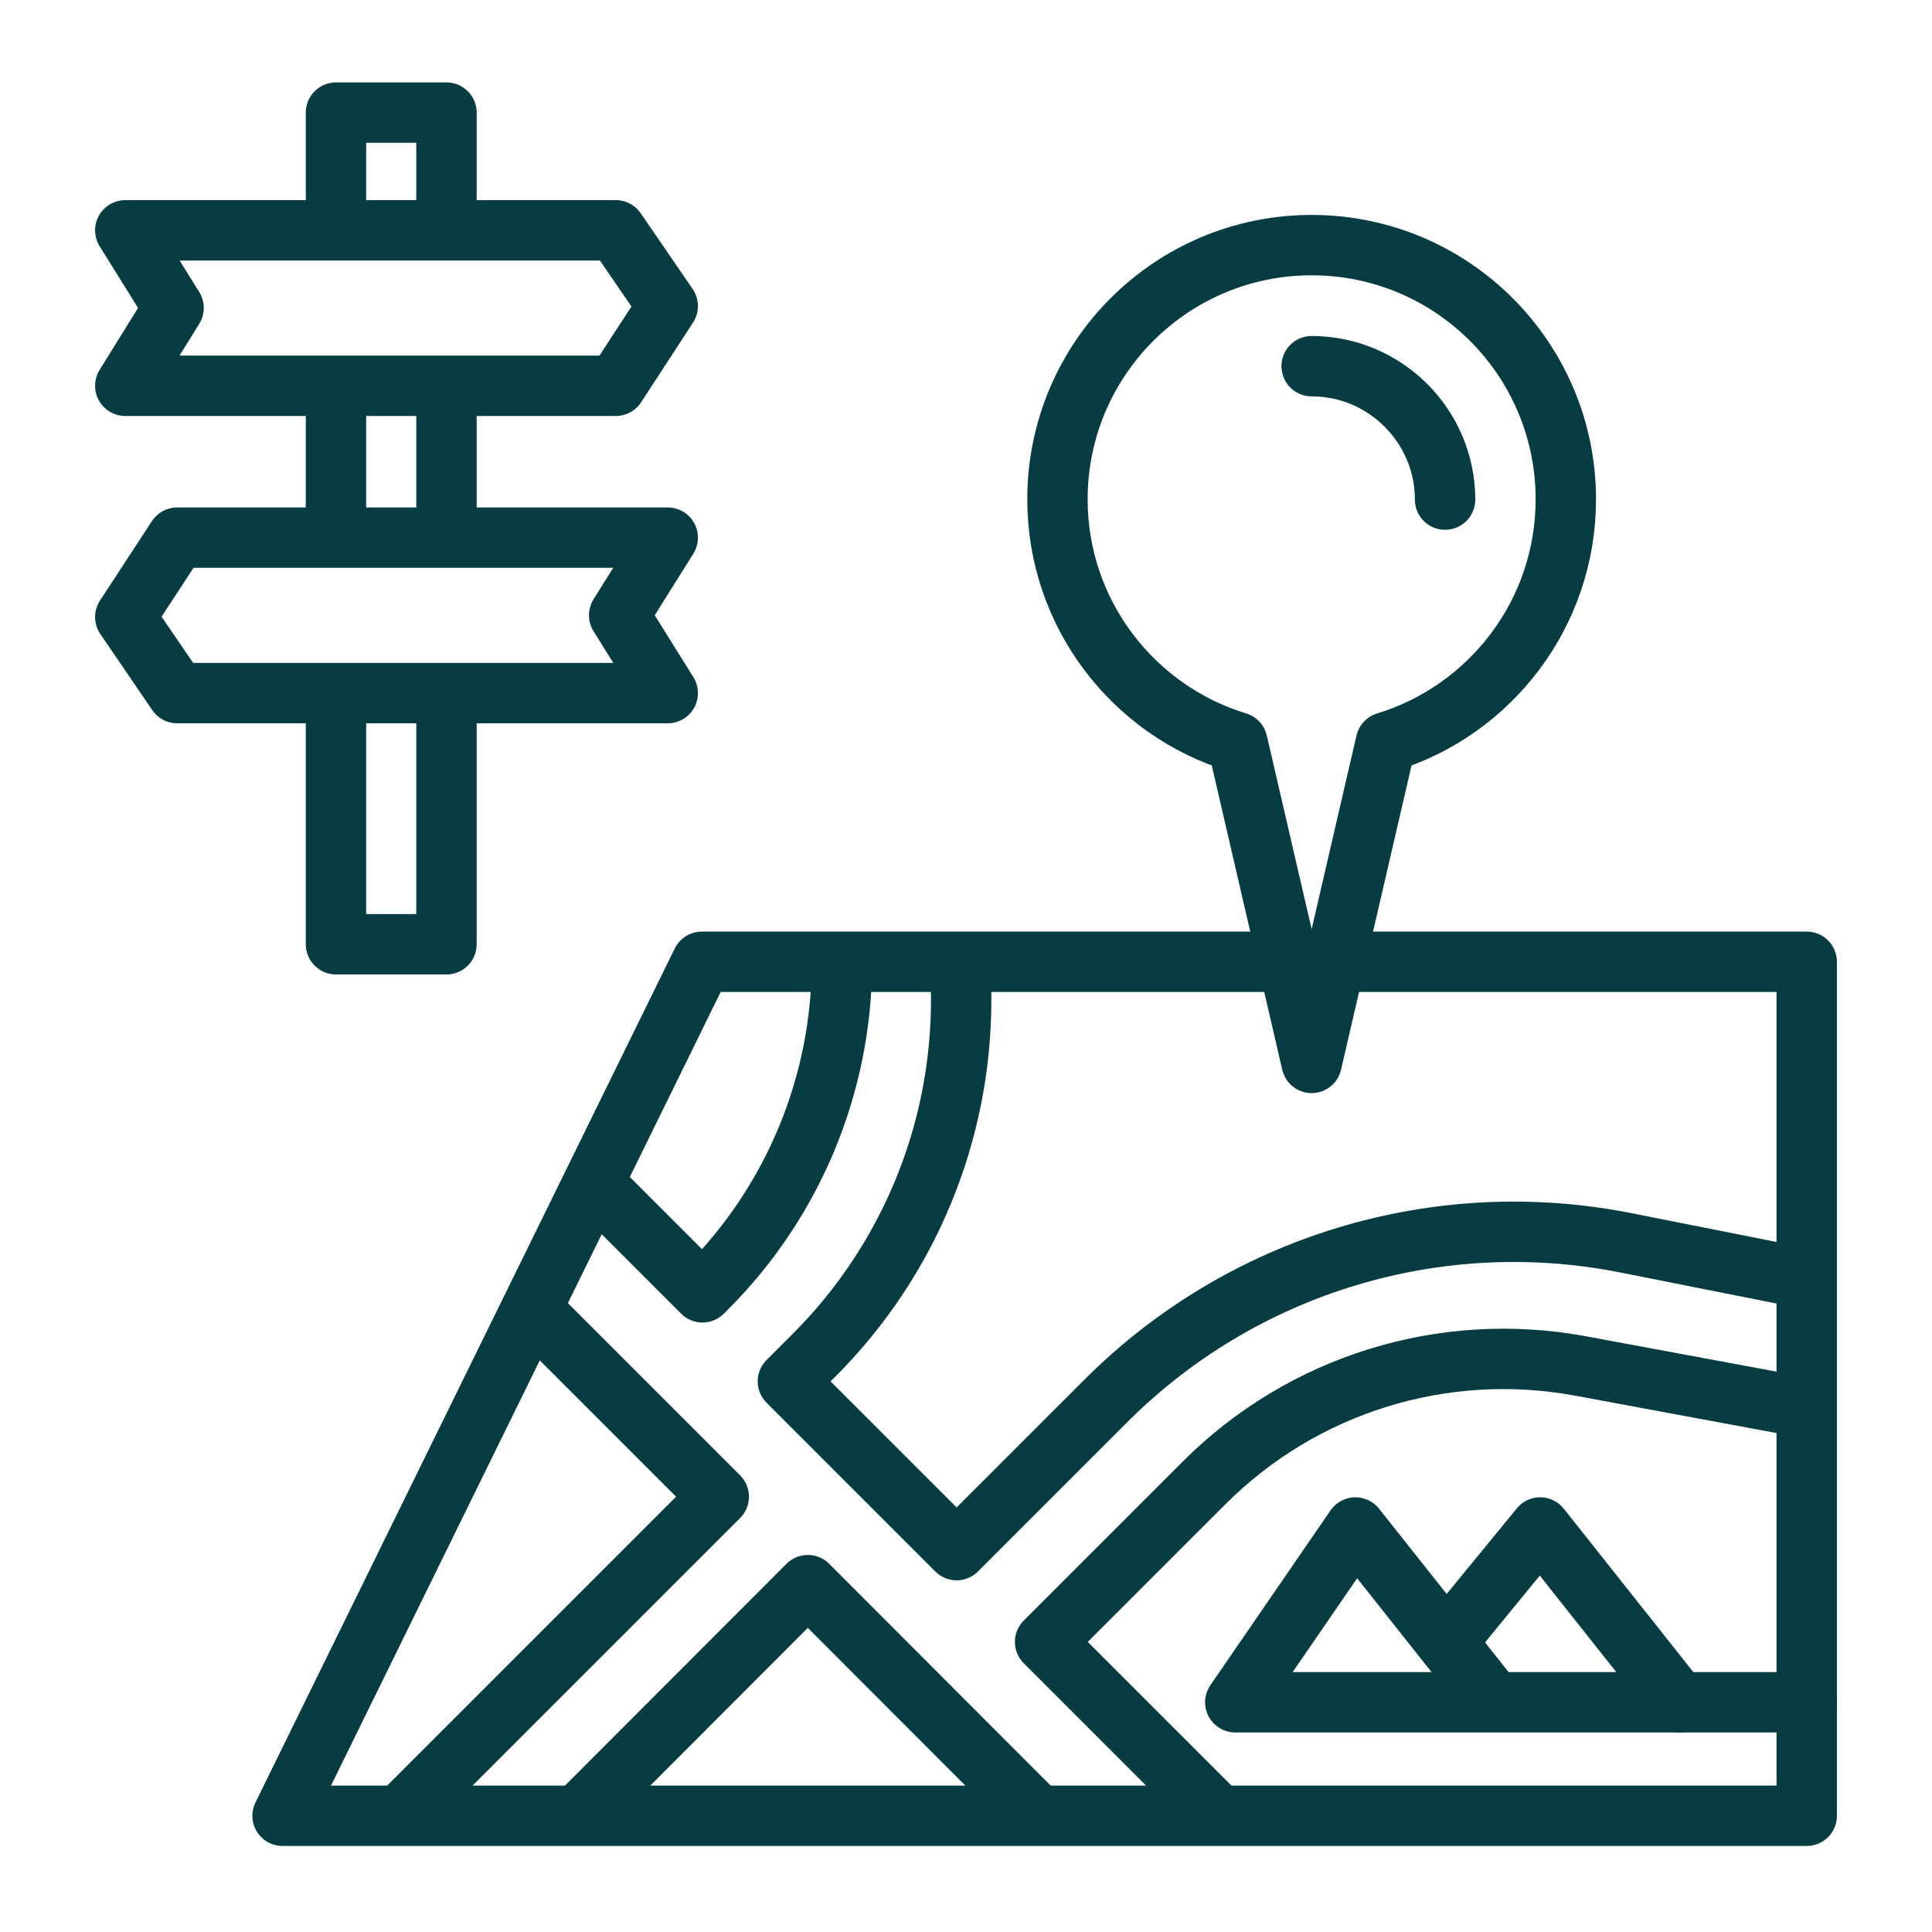
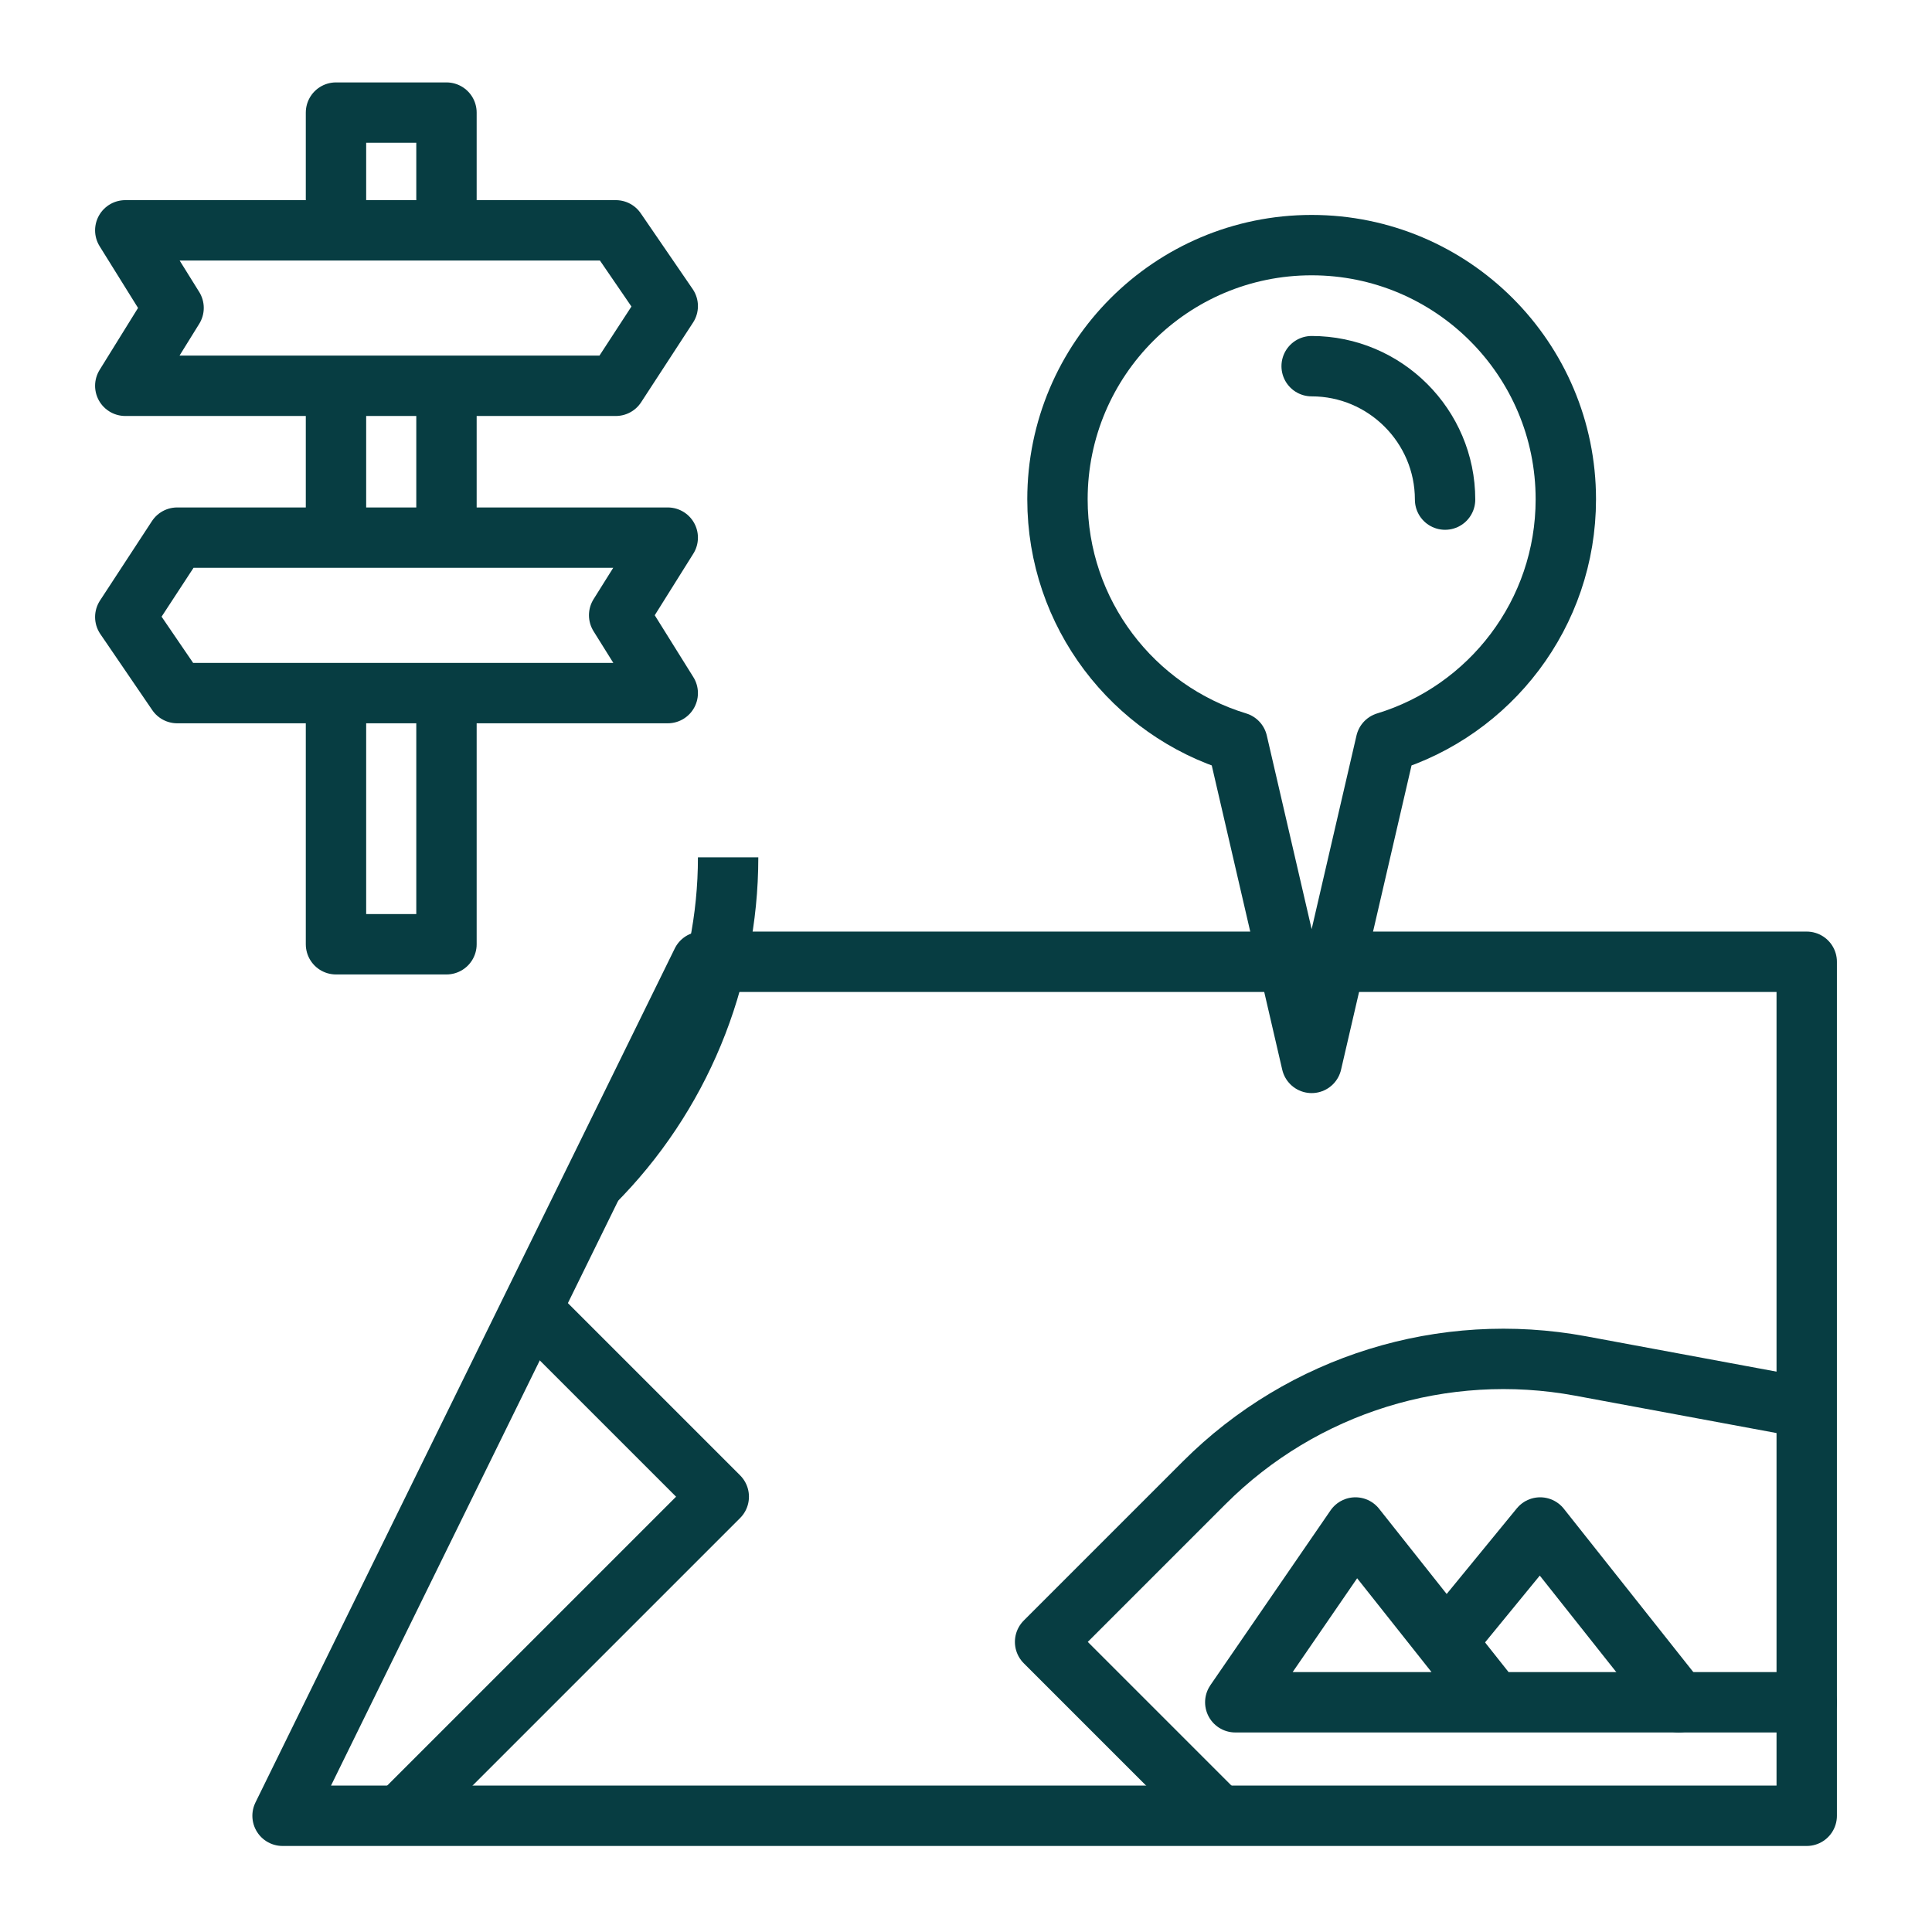
<svg xmlns="http://www.w3.org/2000/svg" id="Layer_1" data-name="Layer 1" viewBox="0 0 64 64">
  <defs>
    <style>
      .cls-1 {
        stroke-linecap: round;
      }

      .cls-1, .cls-2 {
        fill: none;
        stroke: #073d42;
        stroke-linejoin: round;
        stroke-width: 2px;
      }
    </style>
  </defs>
  <g>
    <polyline class="cls-1" points="11.13 7.08 11.13 3.73 14.79 3.73 14.79 7.08" />
    <line class="cls-1" x1="14.79" y1="13.3" x2="14.79" y2="17.26" />
    <line class="cls-1" x1="11.13" y1="13.3" x2="11.13" y2="17.26" />
    <polyline class="cls-1" points="11.13 23.51 11.13 31.28 14.79 31.28 14.79 23.51" />
    <polygon class="cls-1" points="4.15 12.78 20.4 12.78 22.12 10.14 20.4 7.63 4.15 7.63 5.75 10.2 4.15 12.78" />
    <polygon class="cls-1" points="22.12 17.81 5.87 17.81 4.15 20.44 5.87 22.96 22.12 22.96 20.51 20.38 22.12 17.81" />
  </g>
  <path class="cls-1" d="M51.87,16.54c0-4.65-3.77-8.42-8.42-8.42s-8.42,3.77-8.42,8.42c0,3.79,2.51,7,5.96,8.05l2.46,10.62,2.46-10.62h0c3.45-1.05,5.96-4.26,5.96-8.05Z" />
  <path class="cls-1" d="M43.45,12.13c2.43,0,4.42,1.98,4.42,4.42" />
  <polygon class="cls-1" points="9.36 60.15 23.25 31.86 59.85 31.86 59.85 60.15 9.36 60.15" />
  <polyline class="cls-2" points="13.24 60.15 23.81 49.58 17.73 43.5" />
-   <path class="cls-2" d="M19.65,39.19l3.62,3.62.15-.15c2.86-2.86,4.47-6.75,4.47-10.79h0" />
-   <path class="cls-2" d="M31.84,31.86v1.27c0,4.41-1.75,8.64-4.87,11.76l-.87.87,5.59,5.59,4.95-4.95c4.51-4.51,10.97-6.47,17.22-5.23l5.99,1.19" />
+   <path class="cls-2" d="M19.65,39.19c2.86-2.86,4.47-6.75,4.47-10.79h0" />
  <path class="cls-2" d="M59.85,46.64l-7.49-1.39c-4.54-.84-9.2.6-12.47,3.87l-5.27,5.27,5.79,5.79" />
-   <polyline class="cls-2" points="19.13 60.15 26.76 52.51 34.51 60.27" />
  <polyline class="cls-1" points="59.85 56.39 40.92 56.39 44.9 50.6 49.49 56.39" />
  <polyline class="cls-1" points="48.12 54.14 51.02 50.6 55.61 56.39" />
</svg>